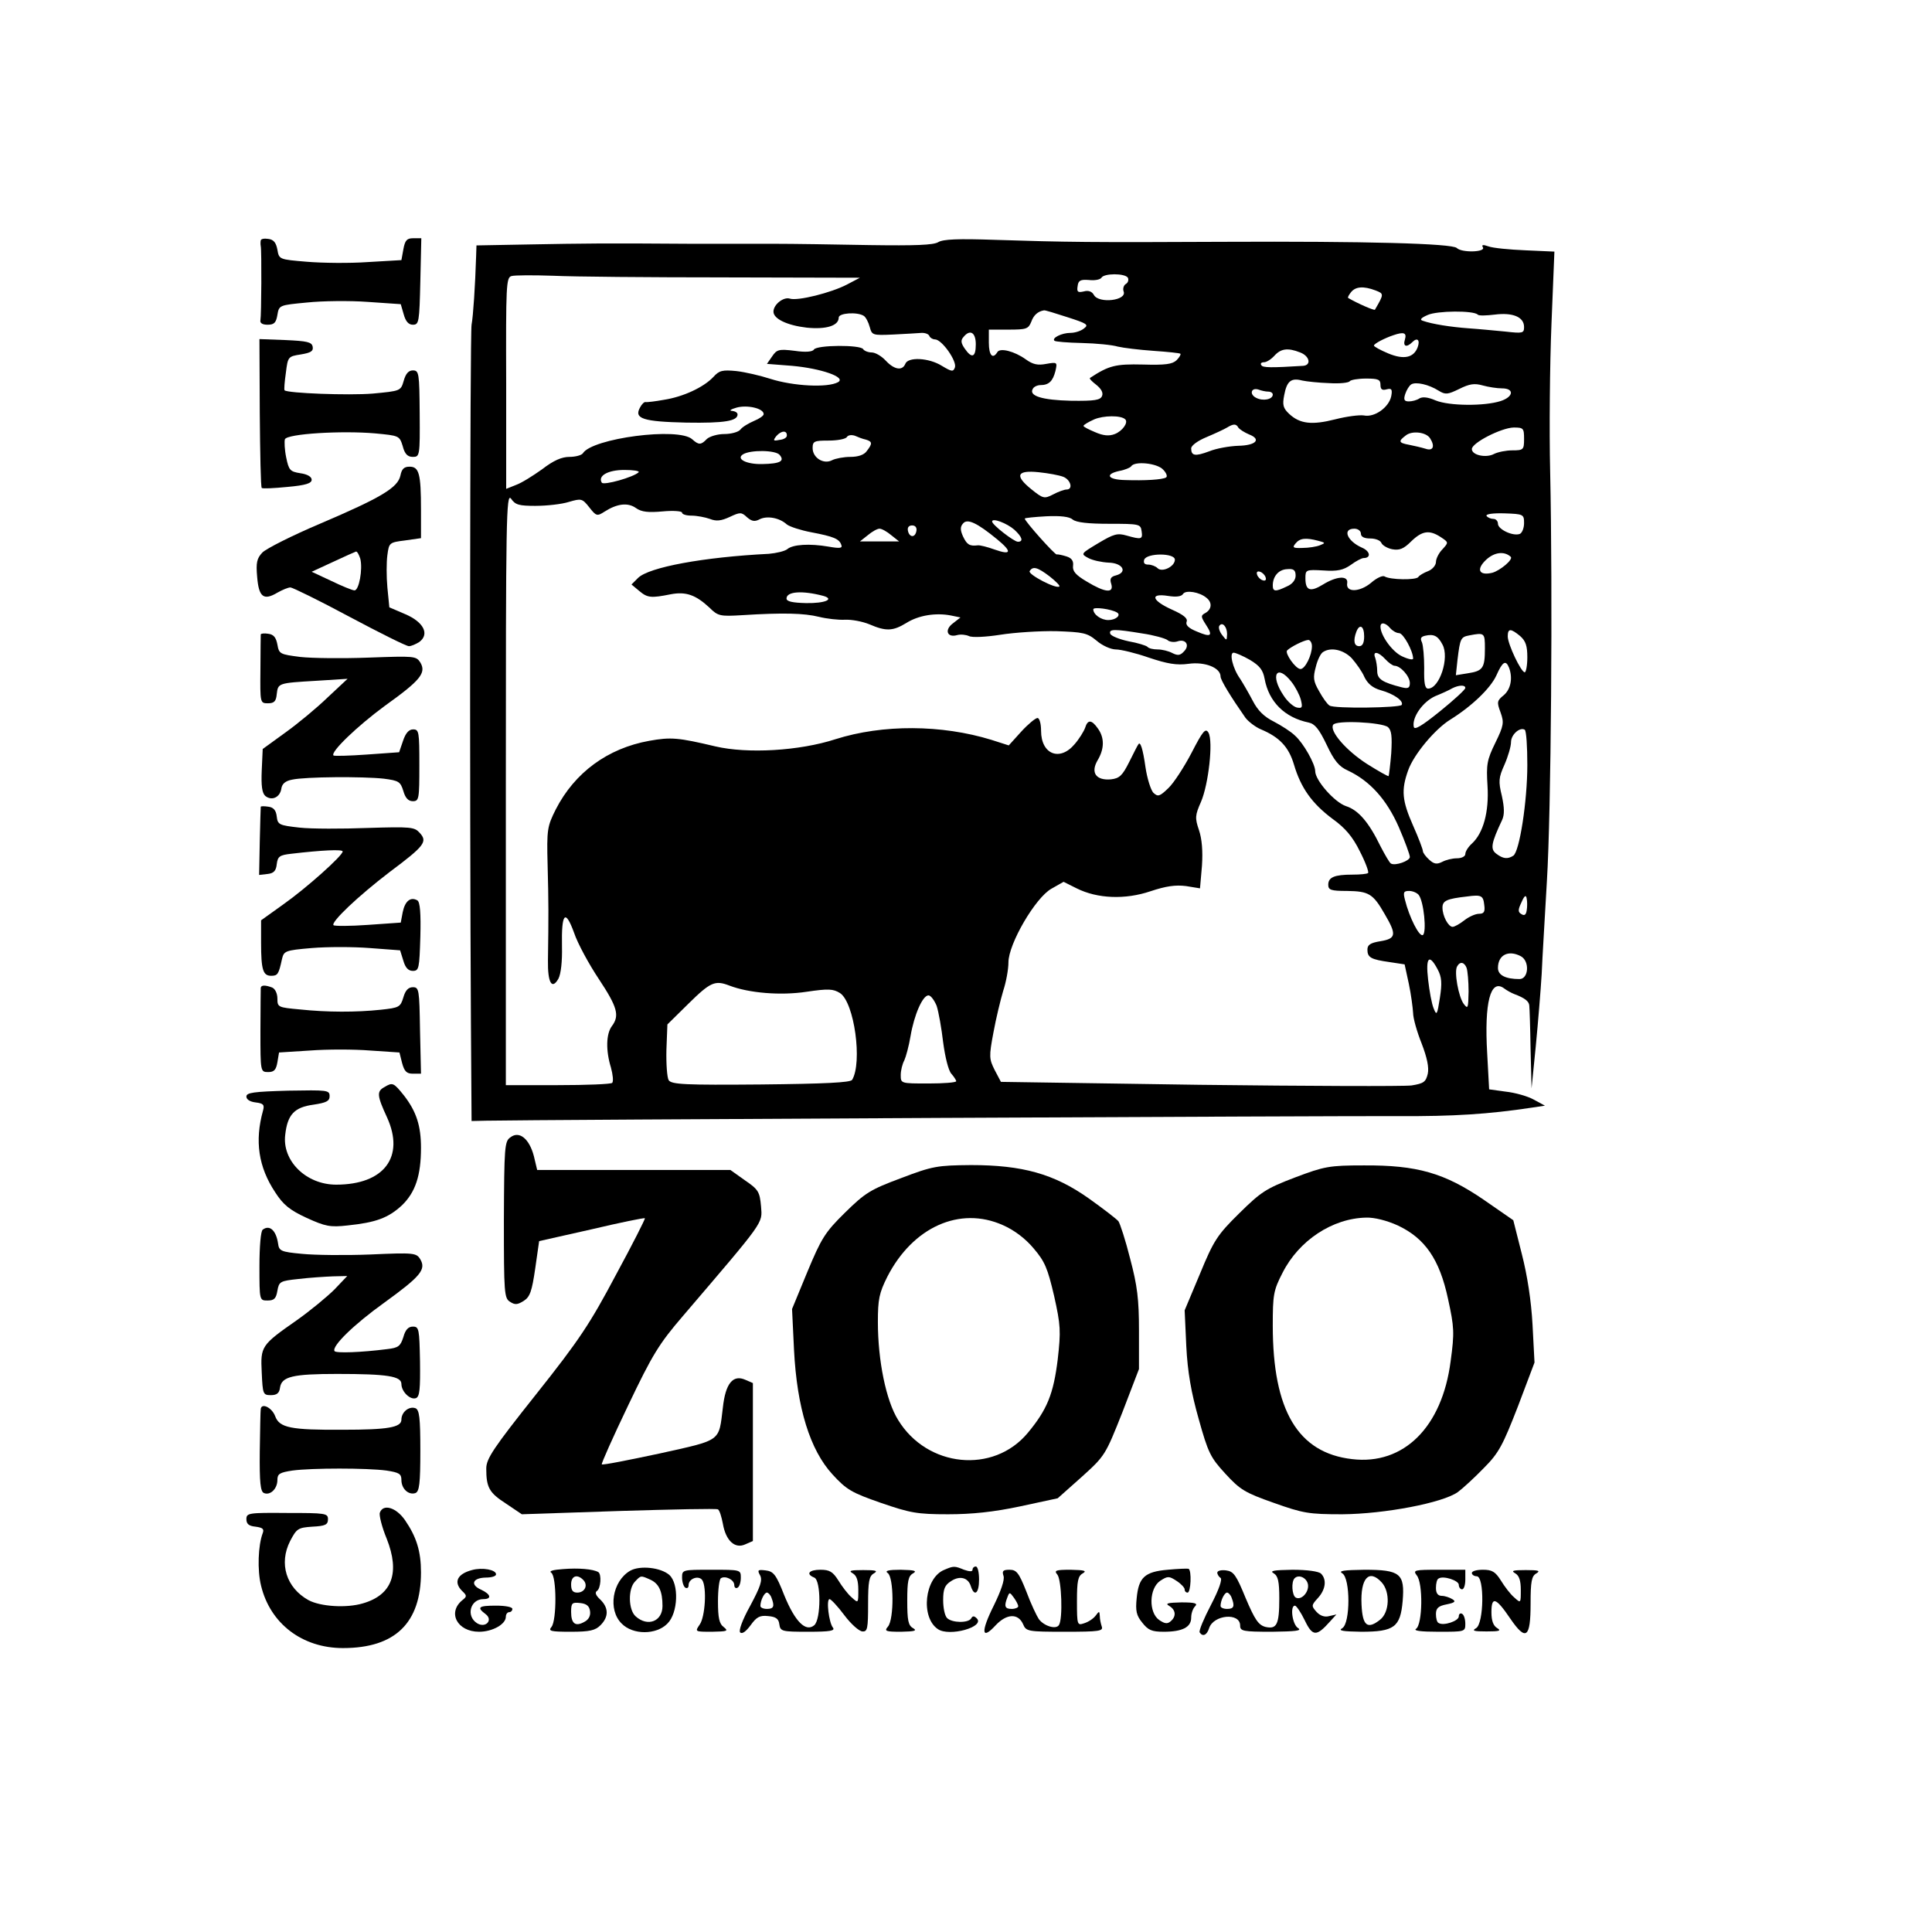
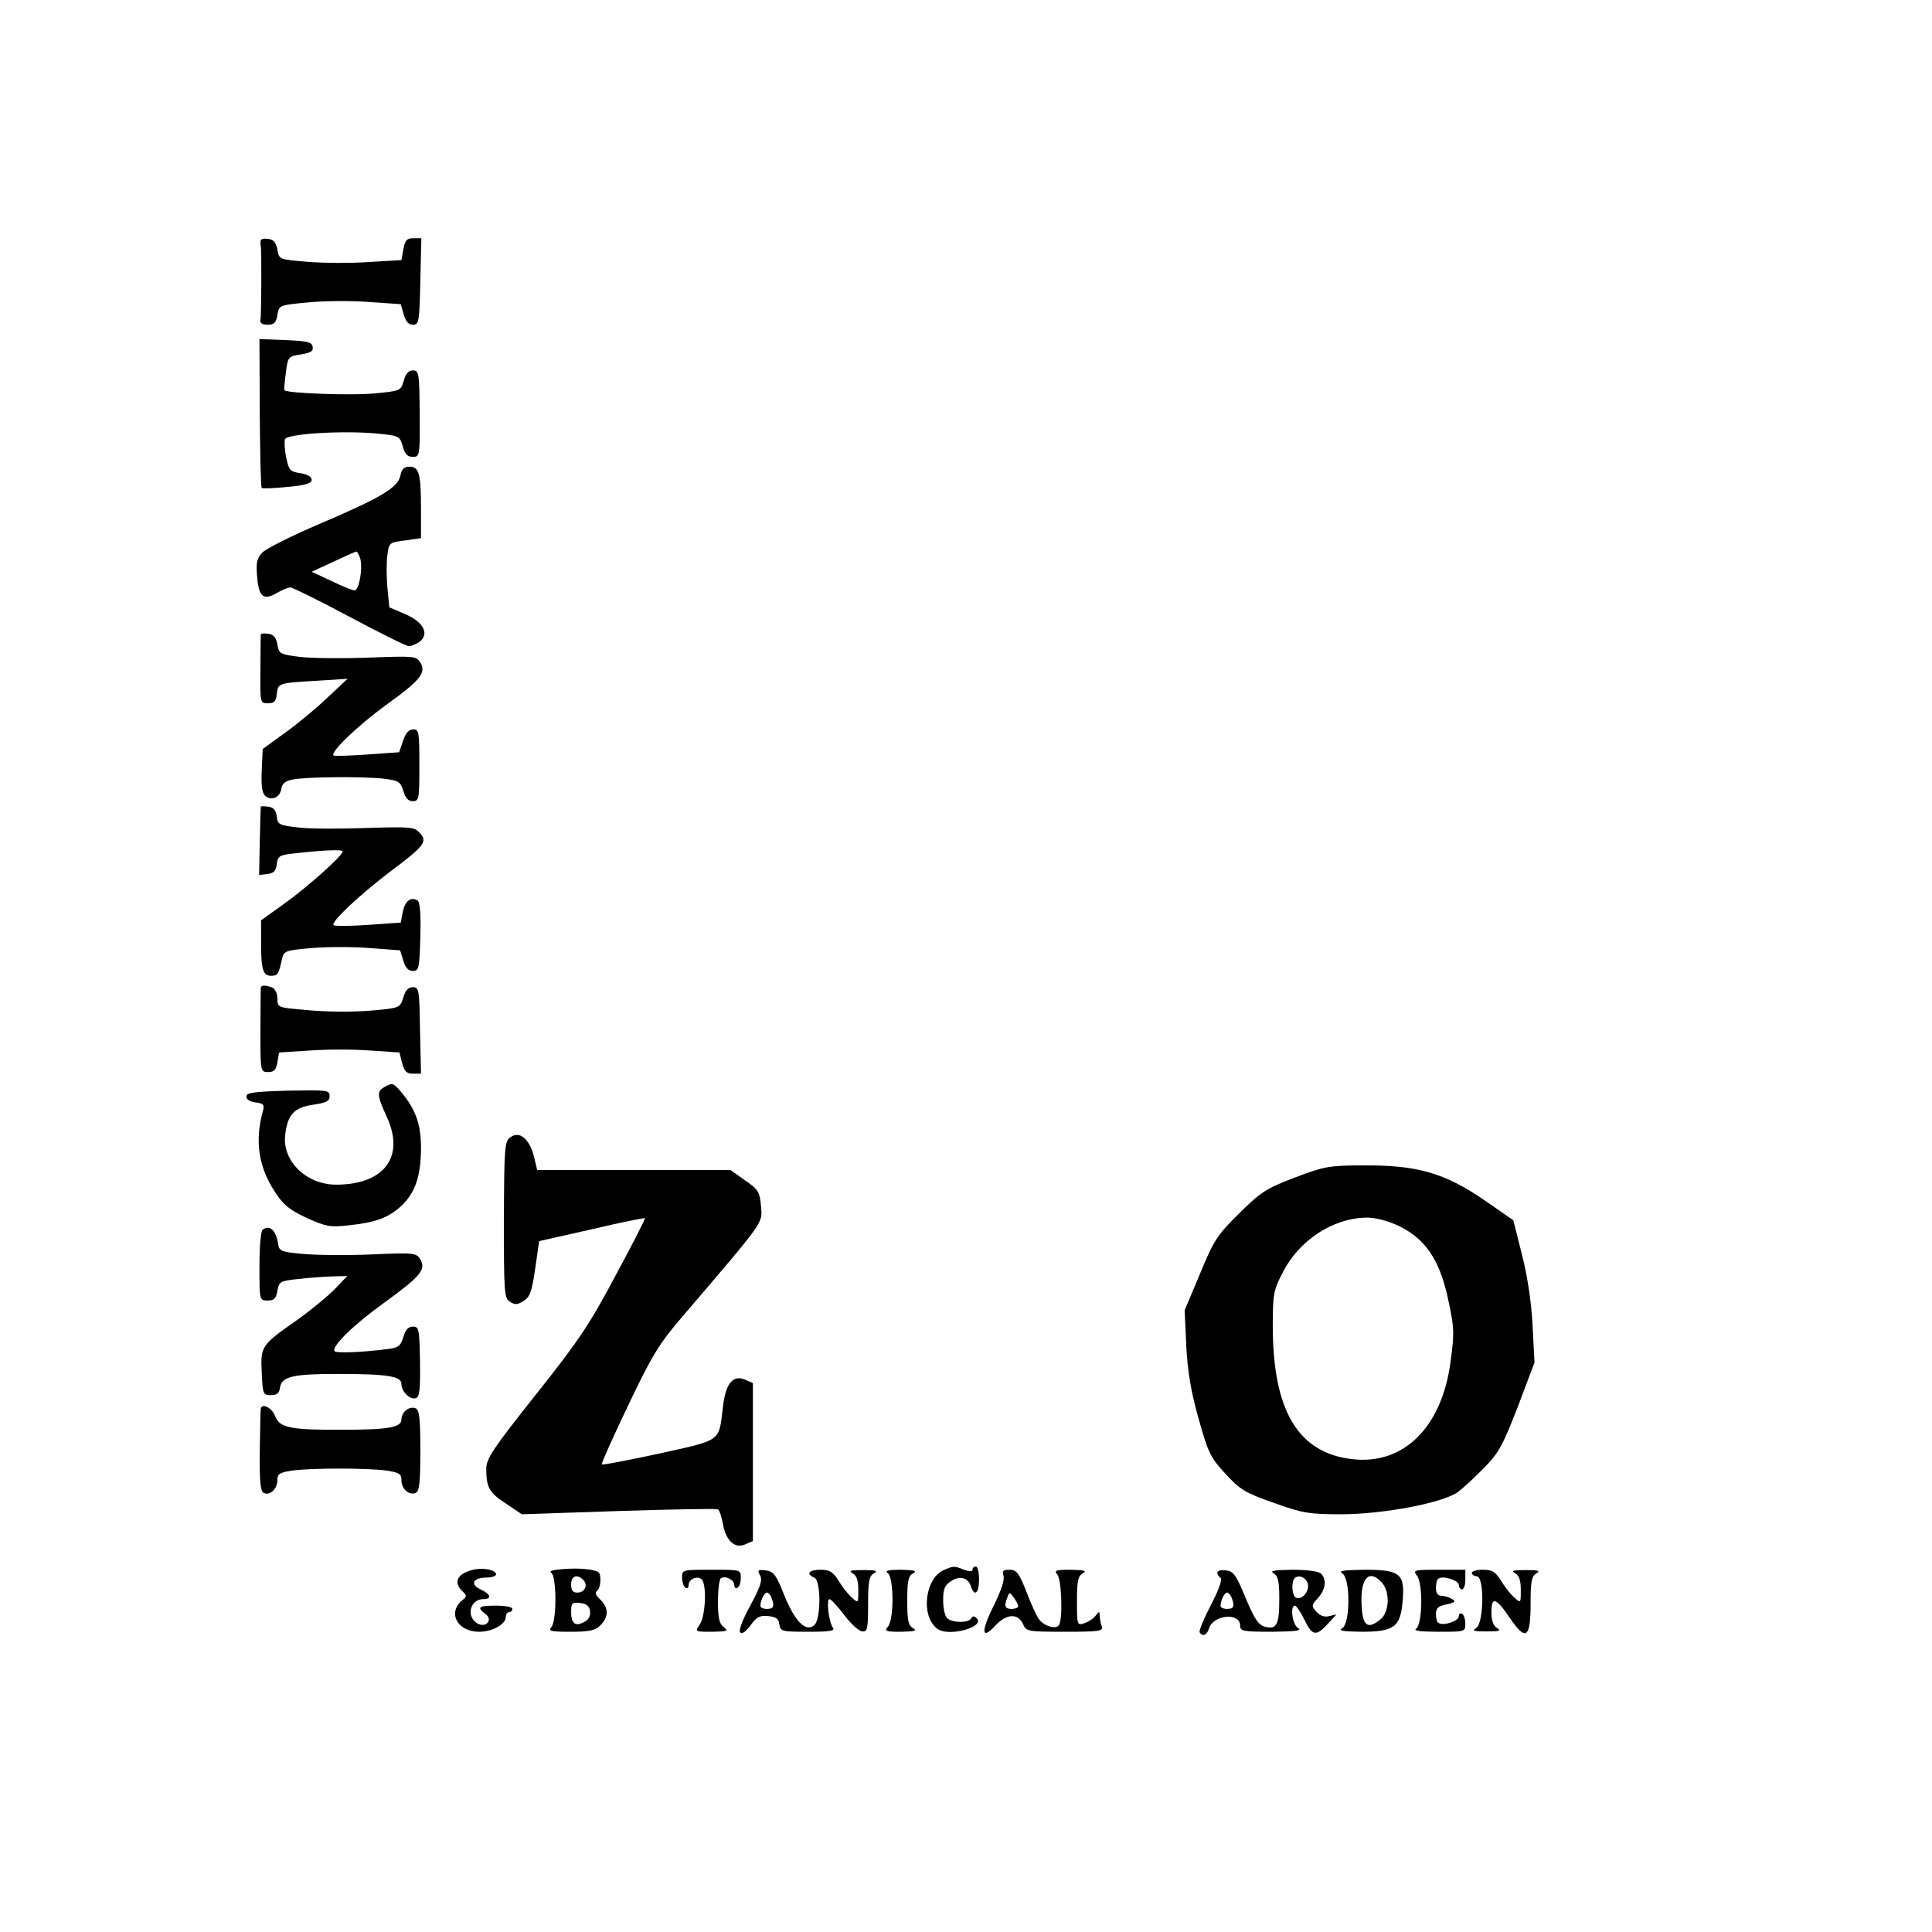
<svg xmlns="http://www.w3.org/2000/svg" version="1.0" width="592pt" height="592pt" viewBox="0 0 592 592" preserveAspectRatio="xMidYMid meet">
  <g transform="translate(0,592) scale(0.1,-0.1)" fill="#000000" stroke="none">
    <path d="M799 5183 c-1 -4 -1 -12 0 -17 3 -15 2 -213 -1 -227 -2 -9 6 -14 22 -14 20 0 26 6 30 30 5 30 6 30 90 38 47 5 131 6 186 2 l102 -7 9 -31 c6 -22 15 -32 28 -32 19 0 20 8 23 133 l3 132 -25 0 c-19 0 -25 -6 -30 -34 l-6 -33 -103 -6 c-56 -4 -140 -3 -187 1 -84 7 -85 7 -90 37 -4 21 -11 31 -28 33 -12 2 -23 0 -23 -5z" />
-     <path d="M2875 5178 c-15 -9 -70 -11 -210 -9 -104 2 -237 4 -295 4 -58 0 -172 0 -255 0 -267 2 -327 1 -492 -2 l-163 -3 -1 -31 c-3 -94 -9 -185 -14 -212 -5 -28 -6 -1461 -2 -2135 l2 -305 45 1 c137 3 2635 15 2795 14 168 -1 277 6 409 26 l40 6 -35 19 c-18 10 -57 21 -85 24 l-51 7 -6 111 c-9 155 10 228 51 199 9 -7 24 -15 32 -18 32 -12 45 -22 46 -35 1 -8 3 -68 4 -134 l3 -120 13 130 c7 72 15 171 18 220 2 50 10 178 16 285 13 212 18 886 10 1255 -3 127 -1 330 4 452 l9 222 -89 4 c-49 2 -100 7 -113 12 -17 6 -22 5 -17 -3 9 -15 -65 -17 -80 -2 -14 14 -279 21 -714 19 -407 -2 -486 -1 -700 6 -115 4 -160 2 -175 -7z m-655 -108 l415 -1 -40 -21 c-48 -25 -151 -51 -175 -43 -19 6 -50 -18 -50 -40 0 -22 42 -42 102 -49 60 -6 98 6 98 31 0 14 57 18 77 5 6 -4 14 -19 18 -34 7 -25 8 -26 73 -23 37 2 76 4 87 5 11 0 21 -4 23 -10 2 -5 10 -10 17 -10 21 0 68 -67 61 -86 -5 -14 -10 -13 -40 5 -40 25 -104 28 -112 6 -9 -22 -34 -18 -60 10 -13 14 -32 25 -43 25 -11 0 -23 5 -26 10 -8 14 -142 13 -151 -1 -4 -7 -25 -9 -59 -4 -48 6 -55 4 -69 -17 l-16 -23 77 -6 c89 -8 167 -35 141 -50 -32 -18 -138 -12 -207 10 -31 10 -78 21 -105 24 -42 4 -52 2 -70 -18 -30 -32 -93 -61 -151 -70 -27 -5 -53 -8 -57 -7 -4 1 -12 -7 -17 -17 -19 -34 10 -43 142 -46 117 -2 157 5 157 25 0 6 -8 10 -17 11 -10 0 -4 5 14 10 32 9 83 -2 83 -20 0 -5 -13 -14 -30 -21 -16 -7 -35 -18 -41 -26 -6 -8 -29 -14 -50 -14 -20 0 -44 -7 -53 -15 -18 -19 -25 -19 -45 -1 -42 38 -307 3 -335 -43 -4 -6 -23 -11 -41 -11 -24 0 -49 -11 -84 -38 -28 -20 -63 -42 -80 -48 l-30 -12 0 323 c-1 301 0 324 16 329 10 3 68 3 128 1 61 -3 297 -5 525 -5z m1236 -1 c3 -6 1 -15 -6 -19 -7 -4 -10 -15 -7 -23 11 -28 -76 -38 -91 -11 -6 11 -17 15 -31 11 -18 -4 -22 -2 -19 16 2 18 9 21 35 19 17 -2 34 1 38 7 8 14 72 14 81 0z m759 -39 c26 -10 26 -11 -2 -59 -2 -3 -51 18 -82 36 -2 2 2 9 9 18 14 17 38 19 75 5z m-944 -82 c59 -19 66 -23 51 -34 -9 -8 -28 -14 -42 -14 -27 0 -58 -16 -49 -24 2 -3 40 -6 84 -7 44 -1 94 -6 110 -11 17 -4 66 -10 109 -13 44 -3 82 -7 83 -9 2 -2 -3 -11 -12 -20 -13 -12 -34 -15 -103 -13 -84 2 -104 -3 -162 -41 -3 -2 6 -11 19 -21 15 -12 22 -24 18 -34 -5 -13 -22 -16 -95 -15 -89 2 -131 15 -117 37 3 6 14 11 23 11 26 0 38 12 46 43 6 27 6 28 -28 22 -26 -5 -41 -2 -63 14 -35 25 -79 36 -87 22 -14 -23 -26 -10 -26 29 l0 40 60 0 c55 0 61 2 70 24 7 20 20 32 39 35 3 1 35 -9 72 -21z m1257 8 c3 -4 27 -3 52 0 55 7 90 -7 90 -38 0 -19 -4 -20 -57 -14 -32 3 -83 8 -113 10 -55 4 -112 13 -140 23 -11 3 -6 9 15 18 29 13 140 14 153 1z m-1538 -91 c0 -40 -12 -45 -34 -13 -11 16 -13 25 -4 35 20 25 38 15 38 -22z m1315 15 c-7 -22 5 -26 23 -8 15 15 24 6 16 -16 -12 -32 -42 -39 -90 -19 -24 10 -44 21 -44 24 0 6 33 23 60 32 32 11 41 7 35 -13z m-321 -40 c29 -11 35 -39 9 -41 -97 -6 -124 -6 -128 2 -4 5 0 9 8 9 8 0 22 9 32 20 20 22 41 25 79 10z m89 -94 c32 -2 60 1 63 6 3 4 25 8 50 8 37 0 44 -3 44 -19 0 -14 5 -18 19 -14 15 4 18 0 14 -21 -7 -34 -51 -66 -84 -59 -14 2 -53 -3 -88 -12 -71 -18 -108 -14 -141 17 -18 17 -21 27 -15 57 8 43 21 54 55 45 14 -3 51 -7 83 -8z m335 -23 c21 -13 28 -12 63 5 32 16 47 18 72 11 18 -5 44 -9 59 -9 39 0 36 -26 -4 -39 -50 -16 -158 -15 -199 2 -23 10 -40 12 -50 6 -7 -5 -22 -9 -32 -9 -14 0 -17 5 -11 23 4 12 12 25 18 29 14 9 54 0 84 -19z m-522 -3 c8 0 14 -4 14 -9 0 -15 -30 -21 -51 -10 -22 11 -15 33 8 25 8 -3 21 -6 29 -6z m-438 -85 c10 -10 -9 -36 -32 -45 -18 -7 -36 -5 -61 6 -19 8 -35 16 -35 19 0 3 15 12 33 20 28 12 82 13 95 0z m347 -26 c4 -5 18 -14 32 -20 39 -15 22 -34 -33 -35 -27 -1 -67 -8 -89 -17 -43 -16 -55 -14 -55 9 0 9 21 24 48 35 26 11 54 24 62 29 20 12 28 12 35 -1z m875 -34 c0 -33 -2 -35 -36 -35 -19 0 -44 -5 -56 -11 -24 -13 -68 -4 -68 15 0 19 90 65 128 66 30 0 32 -2 32 -35z m-2259 10 c0 -6 -10 -12 -23 -13 -19 -4 -20 -2 -9 12 15 17 33 18 32 1z m1971 -8 c16 -25 9 -40 -14 -32 -13 4 -35 9 -50 12 -33 6 -34 11 -10 29 19 15 62 10 74 -9z m-1729 -4 c20 -6 21 -12 3 -35 -8 -12 -27 -18 -50 -18 -21 0 -46 -5 -56 -10 -26 -14 -60 7 -60 37 0 21 5 23 49 23 28 0 53 5 56 11 4 6 14 7 24 4 9 -4 24 -10 34 -12z m-264 -47 c16 -19 2 -27 -54 -28 -48 -1 -81 16 -58 30 23 14 100 13 112 -2z m1175 -45 c10 -10 14 -21 9 -24 -11 -7 -66 -10 -125 -8 -54 1 -64 18 -18 28 17 3 33 10 36 14 10 17 80 10 98 -10z m-1607 -8 c-15 -15 -107 -41 -113 -32 -13 21 19 39 69 39 28 0 47 -3 44 -7z m1301 -14 c23 -9 31 -39 10 -39 -7 0 -26 -7 -41 -15 -27 -14 -31 -13 -67 16 -52 42 -44 59 23 52 29 -3 62 -9 75 -14z m-1616 -89 c33 0 79 5 101 12 38 11 41 11 63 -17 21 -27 24 -27 46 -13 39 25 72 29 97 11 17 -12 38 -14 82 -10 32 3 59 1 59 -4 0 -5 13 -9 29 -9 16 0 42 -5 56 -10 20 -8 35 -6 61 6 32 15 36 15 53 -1 15 -13 24 -14 39 -6 22 11 60 5 83 -16 9 -7 43 -18 75 -24 68 -13 86 -20 92 -39 4 -10 -5 -11 -39 -5 -58 10 -110 7 -127 -8 -8 -6 -33 -12 -56 -14 -200 -10 -368 -41 -401 -74 l-20 -20 24 -20 c25 -21 36 -22 96 -10 47 9 77 -2 119 -41 26 -26 33 -27 100 -23 127 8 190 6 235 -5 24 -6 60 -10 80 -9 20 1 53 -5 75 -14 51 -22 72 -21 113 4 38 24 91 32 137 23 l29 -6 -23 -18 c-27 -20 -18 -45 13 -36 11 3 27 1 36 -3 9 -5 51 -3 96 4 44 7 121 12 172 11 82 -3 94 -5 123 -29 17 -15 44 -27 59 -27 15 0 61 -11 101 -25 57 -19 85 -24 122 -19 50 7 98 -12 98 -39 0 -11 32 -63 76 -126 9 -12 31 -29 48 -36 57 -24 85 -54 101 -108 21 -71 55 -119 118 -166 39 -28 62 -55 84 -100 17 -33 28 -63 25 -66 -3 -3 -24 -5 -48 -5 -55 0 -74 -8 -74 -31 0 -16 8 -19 58 -19 66 -1 79 -8 115 -71 37 -63 35 -75 -13 -83 -31 -5 -40 -11 -40 -26 0 -24 11 -30 68 -38 l46 -7 13 -60 c7 -33 12 -73 13 -89 0 -16 12 -58 26 -93 17 -44 23 -74 19 -93 -6 -25 -12 -30 -50 -36 -24 -3 -317 -2 -651 2 l-607 9 -19 36 c-17 34 -18 41 -4 115 8 44 22 101 30 128 9 27 16 66 16 87 0 57 83 199 132 226 l37 21 40 -20 c64 -32 149 -35 226 -9 48 16 77 20 109 16 l43 -7 6 69 c3 45 0 82 -9 109 -13 38 -12 46 6 87 23 53 38 185 23 212 -9 15 -17 6 -52 -62 -23 -44 -55 -93 -71 -108 -27 -26 -32 -27 -46 -14 -8 9 -19 44 -24 78 -8 57 -16 81 -22 70 -2 -2 -14 -26 -28 -54 -21 -42 -30 -50 -56 -53 -45 -4 -63 20 -41 58 21 35 22 69 1 98 -19 27 -31 28 -39 2 -4 -11 -18 -34 -32 -50 -45 -54 -103 -32 -103 41 0 22 -5 39 -11 39 -6 0 -29 -19 -50 -42 l-38 -42 -53 17 c-153 47 -333 48 -478 2 -111 -36 -270 -45 -368 -22 -114 27 -136 29 -203 17 -127 -23 -228 -97 -286 -210 -26 -52 -28 -61 -25 -172 3 -112 3 -154 1 -291 -1 -68 12 -91 32 -56 8 15 12 54 11 99 -2 103 10 116 37 42 11 -33 46 -97 76 -142 57 -86 64 -112 40 -144 -18 -24 -19 -75 -3 -127 6 -22 8 -42 4 -47 -4 -4 -79 -7 -167 -7 l-159 0 0 910 c0 826 1 907 16 887 13 -19 24 -22 76 -22z m3028 -53 c0 -15 -6 -30 -13 -33 -21 -8 -67 14 -67 31 0 8 -6 15 -14 15 -8 0 -17 4 -21 9 -3 6 20 9 55 8 58 -2 60 -3 60 -30z m-1383 11 c11 -9 48 -13 112 -13 92 0 96 -1 99 -22 4 -26 0 -27 -46 -14 -28 8 -39 5 -86 -23 -55 -33 -55 -33 -31 -46 13 -7 41 -13 62 -14 43 -1 59 -29 23 -39 -17 -4 -20 -11 -15 -26 9 -30 -19 -27 -75 7 -34 20 -44 32 -42 48 2 15 -4 24 -20 29 -13 4 -26 7 -30 6 -6 -1 -98 102 -98 110 0 2 30 5 66 7 43 2 71 -1 81 -10z m-231 -61 c46 -38 43 -49 -8 -31 -22 8 -46 14 -52 13 -25 -3 -33 2 -45 27 -9 20 -9 30 0 40 13 16 43 2 105 -49z m52 30 c24 -22 29 -37 11 -37 -12 0 -79 52 -79 62 0 12 45 -5 68 -25z m-300 -4 c-4 -22 -22 -20 -26 1 -2 10 3 16 13 16 10 0 15 -7 13 -17z m-77 -13 l24 -19 -60 0 -60 0 24 19 c13 11 29 20 36 20 7 0 23 -9 36 -20z m1439 5 c0 -10 10 -15 29 -15 16 0 31 -6 34 -14 3 -7 18 -16 33 -19 22 -4 35 1 58 24 34 33 56 36 91 13 24 -16 24 -16 5 -37 -11 -11 -20 -29 -20 -39 0 -10 -11 -23 -24 -28 -13 -5 -27 -13 -30 -18 -6 -10 -87 -9 -104 2 -6 3 -24 -5 -41 -20 -35 -29 -78 -30 -73 -1 4 24 -32 22 -74 -4 -39 -24 -54 -19 -54 19 0 26 1 27 55 24 43 -3 61 1 84 17 16 12 34 21 39 21 24 0 21 21 -5 32 -45 20 -61 58 -23 58 11 0 20 -7 20 -15z m-131 -22 c23 -6 23 -7 5 -14 -10 -4 -34 -8 -53 -8 -29 -1 -32 1 -21 14 13 16 31 18 69 8z m590 -49 c9 -8 -32 -42 -56 -49 -41 -10 -51 10 -19 40 25 23 55 27 75 9z m-1029 -9 c0 -21 -39 -40 -53 -26 -6 6 -19 11 -29 11 -11 0 -15 5 -12 15 8 21 94 21 94 0z m-384 -51 c19 -15 33 -29 30 -31 -9 -9 -97 37 -91 47 10 16 24 12 61 -16z m754 2 c0 -13 -10 -26 -27 -33 -35 -17 -43 -16 -43 3 0 28 18 49 44 50 20 2 26 -3 26 -20z m-92 -5 c3 -8 -1 -12 -9 -9 -7 2 -15 10 -17 17 -3 8 1 12 9 9 7 -2 15 -10 17 -17z m-1355 -57 c35 -10 5 -23 -53 -22 -42 1 -60 5 -60 14 0 22 49 25 113 8z m1174 -6 c18 -14 16 -35 -3 -46 -15 -8 -15 -11 1 -36 23 -35 16 -40 -28 -21 -25 10 -35 20 -31 30 4 10 -9 21 -45 37 -62 28 -69 51 -12 42 25 -4 41 -2 46 6 8 13 51 6 72 -12z m-274 -45 c13 -8 -4 -23 -27 -23 -22 0 -46 17 -46 33 0 8 55 1 73 -10z m337 -66 c-1 -21 -1 -21 -15 -3 -8 10 -12 23 -9 28 9 14 24 -2 24 -25z m500 18 c7 -8 19 -15 27 -15 13 0 43 -55 43 -78 0 -5 -15 -2 -34 7 -30 14 -66 64 -66 91 0 15 16 12 30 -5z m-80 -25 c0 -20 -5 -30 -15 -30 -16 0 -19 17 -9 44 10 26 24 18 24 -14z m-680 9 c35 -5 70 -15 77 -20 6 -6 21 -8 32 -4 25 8 38 -13 18 -32 -11 -12 -19 -12 -35 -4 -11 6 -31 11 -45 11 -13 0 -27 3 -31 8 -4 4 -30 12 -58 17 -28 6 -53 16 -56 23 -5 15 13 15 98 1z m1158 -8 c17 -15 22 -30 22 -65 0 -25 -4 -46 -8 -46 -11 0 -52 86 -52 110 0 25 9 25 38 1z m-238 -26 c22 -40 -9 -135 -44 -135 -10 0 -13 17 -12 63 0 34 -3 69 -7 79 -6 12 -3 17 10 20 26 6 39 0 53 -27z m130 -12 c0 -60 -6 -69 -52 -76 l-37 -6 5 47 c8 66 10 70 36 75 47 9 48 8 48 -40z m-530 7 c0 -28 -21 -70 -35 -70 -15 0 -49 49 -41 57 11 11 51 31 64 32 6 1 12 -8 12 -19z m122 -37 c14 -16 32 -41 39 -58 10 -20 25 -33 50 -40 40 -11 71 -33 64 -45 -6 -9 -207 -12 -221 -2 -7 4 -21 24 -32 44 -18 31 -19 42 -10 75 5 21 15 41 22 45 24 16 63 7 88 -19z m-312 -5 c30 -18 40 -31 45 -58 13 -71 62 -119 135 -134 19 -4 32 -20 55 -68 23 -49 38 -67 65 -79 68 -32 119 -89 156 -173 19 -44 34 -85 34 -92 0 -12 -45 -28 -58 -20 -4 2 -18 26 -32 53 -36 74 -68 111 -106 123 -35 12 -94 79 -94 107 0 22 -36 86 -62 109 -12 12 -42 31 -65 43 -30 15 -49 34 -64 63 -12 23 -30 54 -39 68 -23 32 -34 80 -20 80 6 0 29 -10 50 -22z m415 2 c10 -11 23 -20 28 -20 18 0 47 -32 47 -53 0 -15 -5 -18 -25 -13 -59 15 -75 25 -75 50 0 13 -3 31 -6 40 -9 22 9 20 31 -4z m379 -26 c12 -32 5 -66 -16 -84 -21 -17 -22 -21 -10 -53 11 -31 10 -40 -16 -93 -26 -53 -28 -67 -24 -132 5 -80 -13 -145 -48 -177 -11 -10 -20 -24 -20 -32 0 -7 -11 -13 -26 -13 -14 0 -34 -5 -45 -11 -16 -8 -25 -7 -40 7 -10 9 -19 21 -19 26 0 5 -13 40 -30 78 -34 77 -37 109 -15 170 17 48 82 126 129 155 66 41 123 96 141 135 19 43 29 49 39 24z m-667 -43 c12 -15 25 -40 29 -55 6 -24 4 -27 -12 -24 -10 2 -29 18 -41 37 -42 62 -21 99 24 42z m533 -19 c0 -5 -35 -37 -77 -71 -57 -46 -79 -59 -81 -48 -6 29 28 77 66 94 20 8 44 19 52 24 20 10 40 11 40 1z m-237 -120 c11 -10 13 -28 10 -80 -3 -37 -7 -68 -8 -70 -1 -2 -31 15 -66 37 -64 41 -116 101 -104 120 8 15 149 8 168 -7z m427 -116 c0 -111 -24 -266 -43 -278 -17 -11 -31 -10 -52 6 -19 14 -16 32 18 104 7 16 7 36 -1 73 -11 45 -10 56 8 96 11 25 20 56 20 69 0 23 27 47 42 38 5 -3 8 -52 8 -108z m-333 -398 c16 -20 25 -115 13 -123 -11 -7 -42 55 -55 108 -6 23 -4 27 13 27 11 0 24 -6 29 -12z m201 -31 c3 -21 -1 -27 -16 -27 -11 0 -31 -9 -45 -20 -14 -11 -30 -20 -36 -20 -13 0 -31 33 -31 59 0 21 13 27 75 34 44 6 50 3 53 -26z m130 -17 c-2 -13 -7 -17 -16 -11 -11 6 -11 13 0 36 9 21 14 24 16 12 2 -9 2 -26 0 -37z m-18 -140 c28 -15 24 -70 -4 -70 -43 0 -66 12 -66 34 0 40 32 56 70 36z m-255 -40 c13 -24 14 -43 7 -88 -8 -52 -10 -55 -19 -32 -6 14 -13 53 -17 88 -8 69 3 81 29 32z m89 4 c3 -9 6 -41 6 -72 -1 -52 -2 -55 -15 -38 -16 22 -30 99 -20 115 9 16 22 13 29 -5z m-2259 -54 c60 -23 157 -31 236 -19 68 10 82 9 103 -4 44 -29 69 -213 37 -266 -6 -8 -81 -12 -280 -14 -232 -2 -273 0 -282 13 -5 8 -8 50 -7 93 l3 78 65 64 c67 66 81 72 125 55z m635 -62 c6 -18 15 -69 20 -112 6 -45 16 -86 25 -96 8 -9 15 -20 15 -23 0 -4 -38 -7 -85 -7 -85 0 -85 0 -85 26 0 14 5 34 11 45 5 11 14 44 19 74 11 65 37 125 55 125 7 0 18 -15 25 -32z" />
    <path d="M796 4655 c1 -124 3 -228 6 -230 2 -3 38 -1 79 3 56 5 74 11 74 22 0 9 -13 17 -35 20 -31 5 -35 9 -43 48 -5 24 -6 49 -4 56 7 17 174 27 277 18 73 -7 74 -7 84 -39 6 -24 15 -33 31 -33 21 0 22 3 21 133 -1 124 -2 132 -21 132 -13 0 -22 -10 -28 -32 -9 -31 -10 -31 -95 -39 -74 -6 -260 1 -270 10 -2 2 0 26 4 54 6 49 7 50 46 56 30 5 39 10 36 24 -3 14 -17 17 -83 20 l-80 3 1 -226z" />
    <path d="M1227 4463 c-8 -37 -57 -67 -247 -148 -85 -36 -164 -76 -176 -88 -17 -18 -20 -31 -16 -75 5 -62 20 -73 62 -48 16 9 33 16 40 16 6 0 88 -40 181 -90 92 -49 174 -90 182 -90 7 0 21 6 32 13 32 24 13 61 -43 85 l-49 21 -6 61 c-3 33 -3 77 0 99 5 38 6 39 54 45 l49 7 0 87 c0 111 -6 132 -35 132 -17 0 -24 -7 -28 -27z m-123 -255 c8 -32 -4 -98 -18 -97 -6 0 -38 13 -71 29 l-60 28 65 30 c36 17 68 31 71 32 4 0 9 -10 13 -22z" />
    <path d="M799 3976 c0 -3 -1 -52 -1 -108 -1 -102 -1 -103 23 -103 19 0 25 6 27 28 4 34 4 34 122 41 l95 6 -61 -57 c-33 -32 -91 -80 -130 -108 l-69 -50 -3 -66 c-2 -47 1 -69 11 -78 20 -16 45 -4 49 22 2 15 12 24 33 28 40 9 217 10 281 3 46 -6 51 -9 60 -38 6 -21 15 -31 29 -31 19 0 20 7 20 110 0 102 -1 110 -19 110 -13 0 -23 -11 -31 -35 l-12 -35 -98 -7 c-55 -4 -101 -5 -103 -3 -11 10 74 91 157 152 109 78 128 101 109 133 -13 20 -18 20 -158 15 -80 -3 -174 -2 -210 2 -62 8 -65 9 -70 38 -4 21 -11 31 -28 33 -12 2 -22 1 -23 -2z" />
    <path d="M799 3448 c0 -2 -2 -49 -3 -106 l-2 -103 26 3 c19 2 26 10 28 30 3 24 9 28 45 32 94 11 157 14 157 7 0 -13 -112 -113 -183 -163 l-67 -48 0 -69 c0 -83 6 -101 31 -101 20 0 23 5 33 51 6 25 9 27 91 34 47 4 127 4 178 0 l93 -7 10 -32 c6 -21 15 -31 29 -31 19 0 20 8 23 104 2 73 -1 107 -9 112 -21 12 -38 -2 -45 -36 l-6 -32 -100 -7 c-55 -4 -103 -4 -106 -1 -9 9 75 89 172 163 107 80 117 93 92 120 -16 18 -27 19 -159 15 -79 -3 -173 -3 -209 1 -63 7 -67 9 -70 34 -2 19 -10 28 -25 30 -13 2 -23 2 -24 0z" />
    <path d="M799 2893 c0 -5 -1 -64 -1 -133 0 -124 0 -125 24 -125 18 0 24 7 28 30 l5 30 95 6 c52 4 135 4 184 0 l90 -6 8 -32 c7 -26 14 -33 33 -33 l25 0 -3 133 c-2 125 -3 132 -22 132 -14 0 -23 -10 -29 -31 -9 -30 -13 -32 -69 -38 -76 -8 -164 -8 -249 1 -66 6 -68 7 -68 33 0 16 -7 30 -16 34 -21 8 -34 8 -35 -1z" />
    <path d="M1178 2589 c-24 -13 -23 -26 8 -93 55 -121 -9 -206 -156 -206 -92 0 -166 73 -156 153 7 62 28 84 86 92 40 6 50 11 50 26 0 19 -7 19 -127 17 -106 -3 -128 -6 -128 -18 0 -9 11 -16 28 -18 24 -3 28 -7 23 -25 -26 -93 -14 -173 37 -250 25 -39 45 -55 97 -79 57 -26 72 -29 125 -23 87 9 125 23 167 62 41 40 58 91 58 176 0 67 -14 111 -52 160 -32 40 -35 41 -60 26z" />
    <path d="M1564 2435 c-18 -12 -19 -30 -20 -253 0 -225 1 -240 19 -251 15 -10 23 -9 42 3 19 12 25 30 35 99 l12 84 160 36 c89 21 162 36 164 34 2 -1 -38 -80 -89 -174 -79 -149 -112 -199 -244 -365 -132 -166 -153 -198 -153 -228 0 -58 9 -74 60 -107 l49 -33 297 10 c163 5 300 8 304 5 5 -3 11 -23 15 -44 9 -52 37 -78 69 -63 l23 10 0 242 0 242 -23 10 c-38 17 -61 -11 -69 -85 -13 -106 -2 -98 -195 -141 -94 -20 -174 -36 -176 -33 -2 2 34 83 81 181 74 155 94 188 168 274 252 295 243 282 239 335 -4 45 -8 52 -49 80 l-45 32 -296 0 -296 0 -10 42 c-14 54 -45 79 -72 58z" />
-     <path d="M2761 2310 c-94 -35 -110 -45 -172 -106 -61 -60 -72 -78 -115 -181 l-47 -114 6 -125 c9 -178 49 -307 118 -382 43 -47 59 -56 148 -87 90 -31 111 -35 206 -35 73 0 140 7 220 24 l116 25 73 65 c72 65 73 67 125 198 l51 133 0 118 c0 96 -5 137 -27 220 -14 56 -31 108 -36 115 -6 7 -46 38 -91 70 -106 75 -203 102 -361 102 -103 -1 -117 -3 -214 -40z m312 -144 c34 -15 68 -40 94 -71 35 -41 43 -61 63 -146 20 -90 21 -107 11 -195 -13 -105 -32 -153 -92 -225 -105 -126 -308 -106 -397 40 -37 59 -62 182 -62 300 0 70 4 89 29 139 78 152 222 217 354 158z" />
    <path d="M3968 2312 c-89 -34 -104 -44 -171 -110 -67 -66 -78 -83 -120 -185 l-47 -112 5 -110 c4 -79 15 -142 38 -223 29 -104 36 -118 82 -168 45 -49 60 -58 148 -89 90 -32 107 -35 210 -35 130 1 308 35 354 68 15 11 51 44 80 74 46 46 58 70 104 188 l51 135 -6 115 c-4 74 -16 152 -33 218 l-26 103 -91 63 c-120 82 -204 106 -367 105 -106 0 -121 -3 -211 -37z m315 -147 c83 -39 128 -103 154 -225 19 -87 20 -103 8 -191 -26 -202 -144 -319 -302 -300 -166 19 -243 149 -243 409 0 94 2 108 30 162 50 99 153 167 256 169 25 1 64 -9 97 -24z" />
    <path d="M805 2152 c-6 -4 -10 -52 -10 -112 0 -105 0 -105 25 -105 20 0 26 6 30 30 5 28 8 30 65 36 33 4 80 7 105 8 l44 1 -39 -41 c-22 -22 -74 -65 -115 -94 -110 -77 -112 -80 -108 -161 3 -66 4 -69 28 -69 18 0 26 6 28 23 5 34 39 42 175 42 155 0 197 -7 197 -31 0 -23 27 -50 45 -43 11 5 13 28 12 112 -2 100 -3 107 -22 107 -14 0 -23 -10 -29 -32 -9 -28 -15 -33 -50 -37 -78 -10 -157 -13 -161 -6 -9 15 60 82 152 148 112 81 129 102 111 133 -12 20 -19 21 -153 15 -77 -3 -171 -2 -210 2 -65 6 -70 9 -73 32 -6 40 -26 58 -47 42z" />
    <path d="M799 1603 c-1 -5 -2 -63 -3 -130 -1 -96 2 -124 13 -128 19 -8 41 13 41 40 0 19 7 23 46 29 60 8 228 8 288 0 39 -6 46 -10 46 -29 0 -27 22 -47 43 -40 12 5 15 29 15 130 0 101 -3 125 -15 130 -20 7 -43 -12 -43 -35 0 -24 -42 -31 -179 -31 -161 -1 -195 6 -208 42 -10 26 -41 41 -44 22z" />
-     <path d="M1164 1285 c-3 -7 6 -44 21 -80 41 -104 17 -172 -73 -198 -50 -15 -130 -10 -167 10 -68 38 -91 112 -56 181 20 38 24 41 68 44 40 2 48 6 48 23 0 18 -8 19 -125 19 -118 1 -125 0 -125 -19 0 -15 8 -21 28 -23 22 -3 27 -7 22 -20 -14 -37 -17 -113 -5 -161 28 -116 126 -191 251 -191 160 0 239 77 239 232 0 65 -14 109 -49 160 -27 39 -67 51 -77 23z" />
    <path d="M1446 1109 c-45 -12 -57 -37 -30 -64 15 -14 15 -17 1 -28 -47 -38 -16 -97 51 -97 41 0 82 23 82 46 0 8 5 14 10 14 6 0 10 5 10 10 0 6 -22 10 -50 10 -54 0 -60 -5 -32 -26 24 -18 0 -44 -26 -28 -35 22 -21 74 19 74 27 0 23 15 -7 29 -34 15 -26 36 14 37 18 0 32 4 32 10 0 14 -42 22 -74 13z" />
    <path d="M1725 1112 c-30 -2 -44 -6 -36 -11 17 -11 17 -146 1 -166 -11 -13 -3 -15 59 -15 58 0 75 4 91 20 26 26 25 54 -1 79 -13 12 -17 21 -10 26 12 7 15 52 4 58 -16 9 -60 13 -108 9z m62 -33 c16 -16 5 -39 -18 -39 -14 0 -19 7 -19 25 0 26 18 33 37 14z m21 -96 c2 -14 -4 -26 -18 -33 -27 -15 -40 -5 -40 31 0 27 3 30 28 27 19 -2 28 -9 30 -25z" />
-     <path d="M1931 1107 c-55 -32 -69 -120 -26 -162 34 -35 106 -35 140 0 33 32 36 122 6 149 -26 23 -90 30 -120 13z m63 -28 c25 -12 36 -35 36 -80 0 -47 -45 -65 -82 -32 -23 20 -24 85 -2 107 18 19 17 19 48 5z" />
    <path d="M2894 1110 c-61 -24 -74 -146 -20 -182 35 -24 145 7 119 33 -8 8 -13 8 -17 0 -9 -15 -59 -14 -74 1 -7 7 -12 31 -12 55 0 34 5 46 24 58 27 18 53 11 61 -16 11 -33 25 -21 25 21 0 22 -4 40 -10 40 -5 0 -10 -4 -10 -10 0 -6 -9 -6 -26 0 -29 12 -32 12 -60 0z" />
-     <path d="M3578 1110 c-71 -6 -89 -24 -95 -87 -4 -39 -1 -53 17 -75 18 -23 29 -28 66 -28 57 0 84 14 84 43 0 13 5 28 12 35 9 9 0 12 -42 12 -42 -1 -51 -3 -37 -11 20 -12 22 -32 4 -47 -10 -9 -19 -7 -35 4 -33 23 -31 97 3 120 23 15 27 15 50 0 14 -9 25 -21 25 -26 0 -6 4 -10 9 -10 10 0 13 68 3 73 -4 1 -33 0 -64 -3z" />
    <path d="M2090 1086 c0 -14 5 -28 10 -31 6 -3 10 0 10 8 0 20 31 31 42 15 14 -22 9 -112 -8 -136 -15 -22 -15 -22 38 -22 46 1 51 2 36 14 -14 10 -18 28 -18 79 0 36 4 68 9 71 14 9 41 -5 41 -21 0 -8 5 -11 10 -8 6 3 10 17 10 31 0 24 -1 24 -90 24 -89 0 -90 0 -90 -24z" />
    <path d="M2329 1093 c8 -15 1 -35 -30 -93 -25 -45 -36 -77 -31 -82 6 -6 18 3 32 22 18 25 28 31 54 28 23 -2 32 -8 34 -25 3 -22 8 -23 89 -23 67 0 83 3 75 13 -12 15 -21 87 -10 87 4 0 25 -22 45 -49 21 -28 46 -50 56 -50 15 -1 17 9 17 84 0 69 3 86 18 94 13 8 6 10 -33 10 -39 0 -46 -2 -32 -10 12 -7 17 -22 17 -51 0 -41 0 -41 -20 -23 -12 10 -30 34 -41 52 -17 27 -27 33 -55 33 -35 0 -46 -13 -19 -24 21 -8 21 -128 0 -146 -26 -22 -59 11 -92 92 -25 64 -33 73 -57 76 -24 3 -26 1 -17 -15z m35 -69 c10 -26 7 -34 -14 -34 -11 0 -20 4 -20 9 0 17 12 41 20 41 4 0 11 -7 14 -16z" />
    <path d="M2720 1100 c19 -12 20 -141 1 -164 -12 -14 -8 -16 40 -16 42 1 50 3 37 11 -15 8 -18 24 -18 84 0 60 3 76 18 84 13 8 4 10 -38 11 -37 0 -50 -3 -40 -10z" />
    <path d="M3075 1091 c4 -12 -8 -46 -30 -91 -40 -80 -38 -108 6 -60 34 36 69 37 84 3 9 -22 15 -23 128 -23 105 0 118 2 113 16 -3 9 -6 23 -6 32 -1 16 -2 16 -13 1 -7 -9 -22 -19 -35 -23 -21 -7 -22 -6 -22 68 0 61 3 77 18 85 13 8 5 10 -37 11 -46 0 -52 -2 -41 -15 13 -16 17 -135 5 -154 -8 -15 -46 -4 -62 18 -6 9 -24 46 -38 84 -23 58 -30 67 -52 67 -20 0 -23 -4 -18 -19z m45 -93 c0 -4 -9 -8 -20 -8 -21 0 -24 8 -13 36 6 16 7 16 20 -2 7 -10 13 -21 13 -26z" />
    <path d="M3730 1101 c0 -5 5 -13 10 -16 6 -4 -5 -36 -29 -82 -22 -42 -38 -80 -35 -85 9 -14 22 -9 29 13 13 41 95 49 95 8 0 -17 8 -19 98 -19 71 1 92 3 80 11 -18 10 -26 69 -10 69 4 0 18 -20 30 -45 24 -50 36 -50 77 -4 l20 22 -22 -5 c-14 -4 -28 1 -39 13 -16 18 -16 20 4 42 24 26 28 57 10 75 -7 7 -42 12 -88 12 -56 -1 -71 -3 -57 -11 13 -8 17 -24 17 -77 0 -81 -8 -95 -43 -87 -21 6 -32 22 -60 88 -29 71 -37 82 -60 85 -15 2 -27 -1 -27 -7z m278 -37 c3 -23 -21 -49 -38 -39 -11 7 -14 48 -3 59 13 13 38 1 41 -20z m-234 -40 c10 -26 7 -34 -14 -34 -11 0 -20 4 -20 9 0 17 12 41 20 41 4 0 11 -7 14 -16z" />
    <path d="M4113 1099 c25 -15 25 -153 0 -168 -14 -8 2 -10 58 -11 101 0 120 14 127 94 7 84 -7 96 -117 96 -63 -1 -81 -3 -68 -11z m121 -28 c26 -29 24 -91 -5 -114 -39 -31 -54 -19 -57 46 -4 81 23 111 62 68z" />
    <path d="M4341 1093 c20 -23 18 -151 -2 -164 -9 -6 15 -9 69 -9 80 0 82 0 82 24 0 14 -4 28 -10 31 -5 3 -10 0 -10 -8 0 -14 -47 -30 -62 -20 -5 2 -8 15 -8 27 0 18 7 25 33 30 25 5 29 9 17 16 -8 5 -23 10 -32 10 -12 0 -18 8 -18 24 0 14 3 27 8 29 14 10 62 -6 62 -19 0 -8 5 -14 10 -14 6 0 10 14 10 30 l0 30 -81 0 c-75 0 -80 -1 -68 -17z" />
    <path d="M4510 1100 c0 -5 7 -10 15 -10 24 0 22 -145 -2 -159 -14 -8 -7 -10 32 -10 39 0 46 2 33 10 -12 7 -18 22 -18 49 0 50 14 45 58 -20 48 -70 62 -59 62 46 0 68 3 85 18 93 13 8 6 10 -33 10 -39 0 -46 -2 -32 -10 12 -7 17 -22 17 -51 0 -41 0 -41 -20 -23 -12 10 -30 34 -41 52 -17 27 -27 33 -55 33 -19 0 -34 -4 -34 -10z" />
  </g>
</svg>